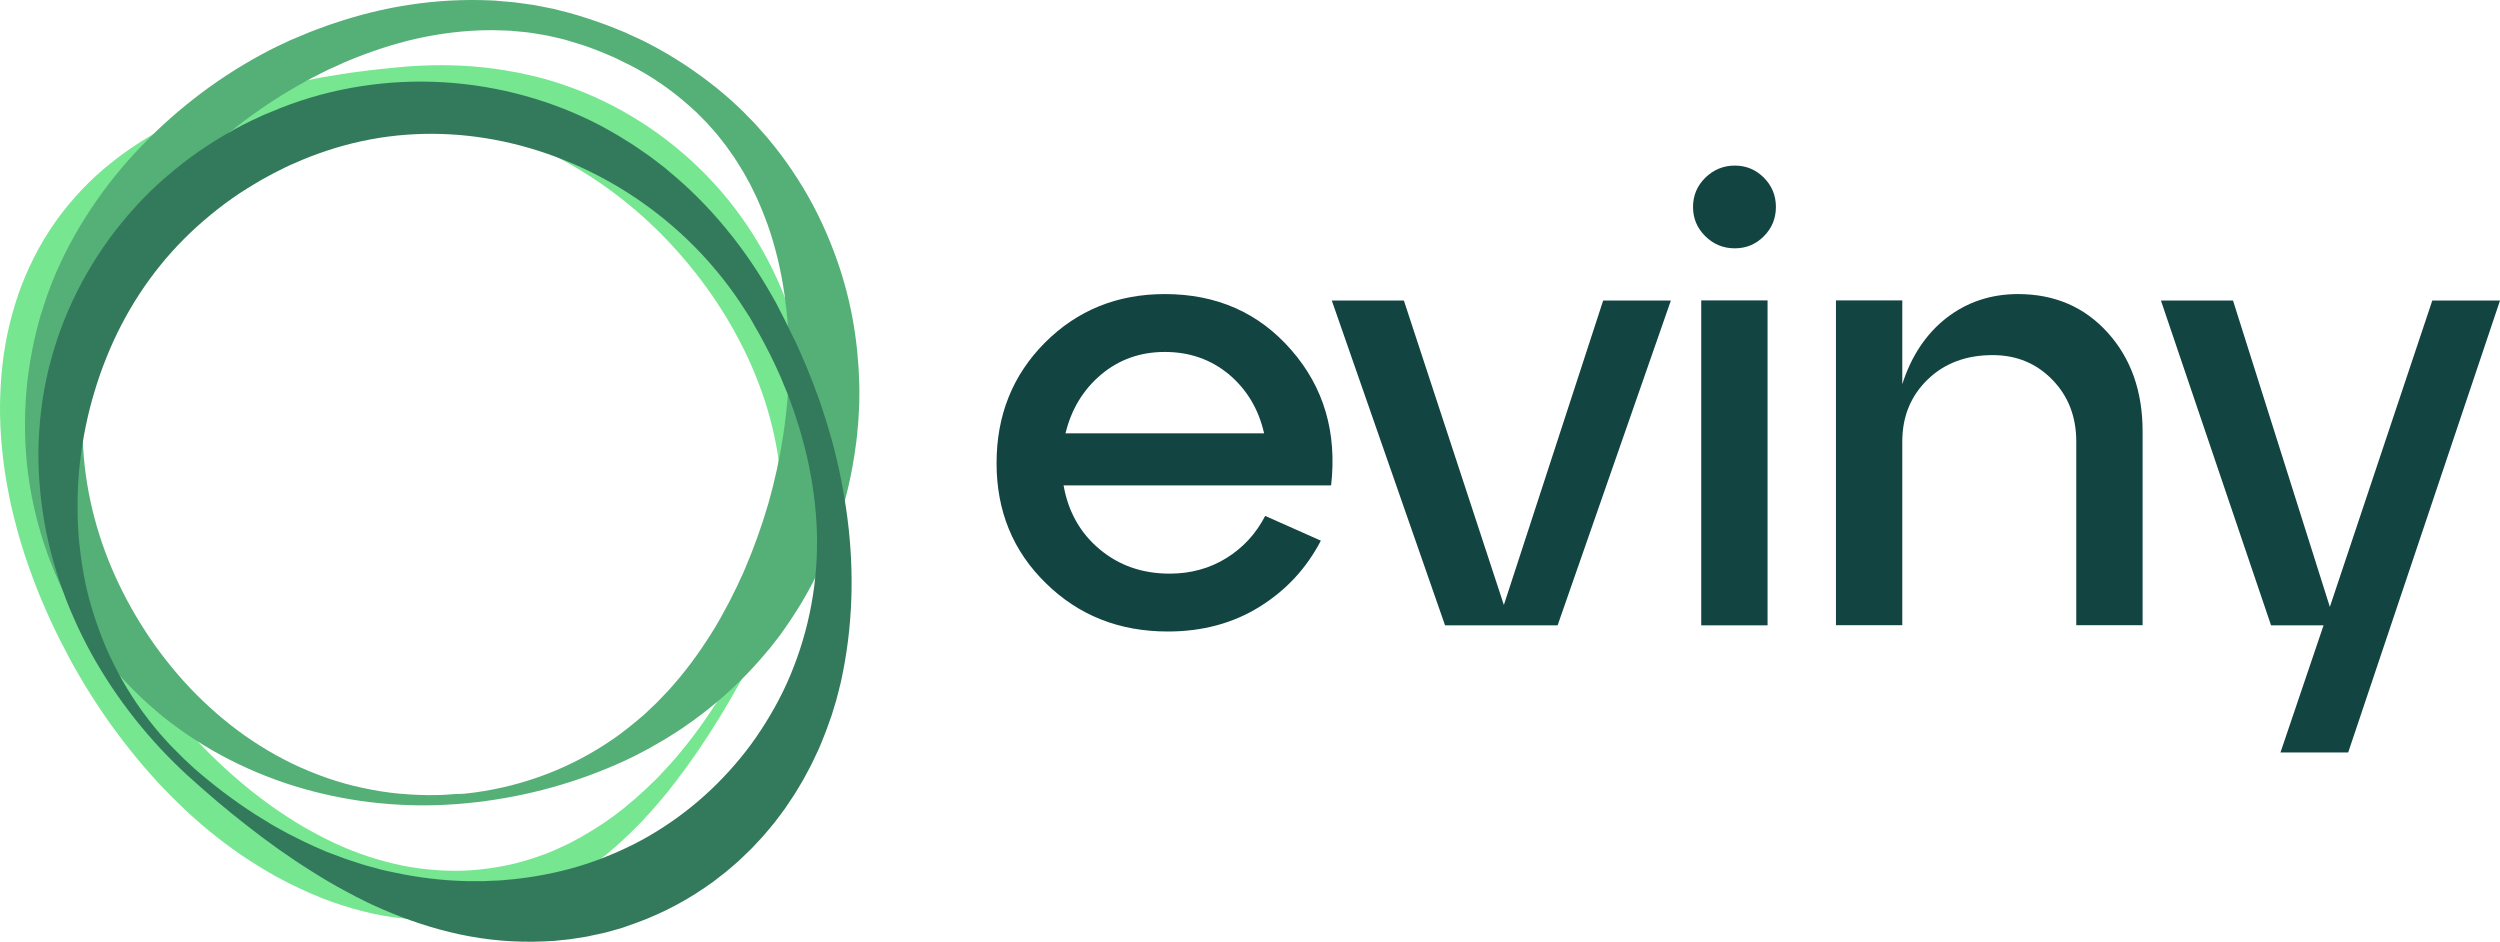
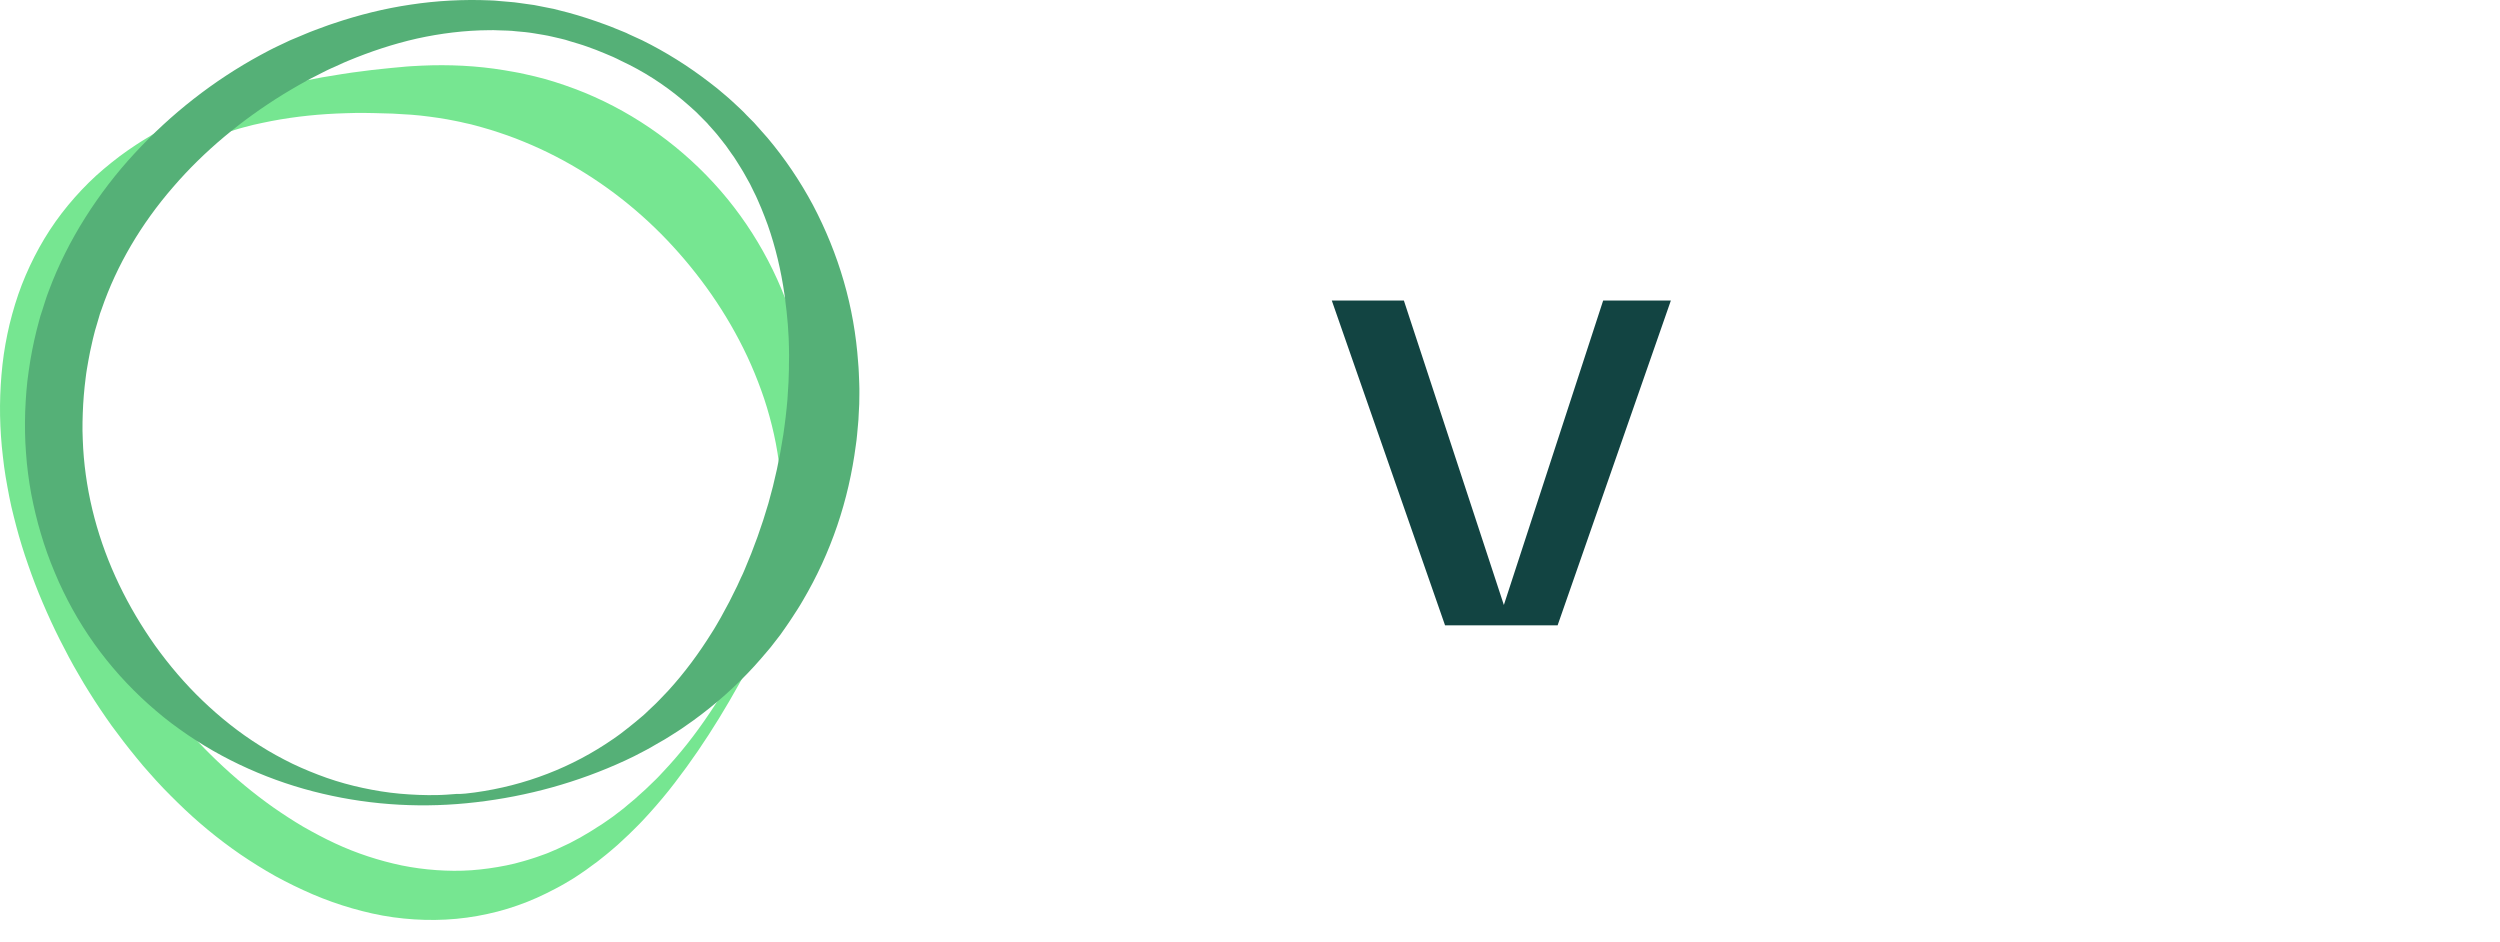
<svg xmlns="http://www.w3.org/2000/svg" class="css-8u299r" viewBox="0 0 1000 377" fill="none" width="1000" height="377">
-   <path d="M465.918 117.632C486.653 117.632 503.504 125.054 516.525 140.008C529.546 154.907 534.853 172.994 532.446 194.161H425.433C427.293 204.661 432.052 213.183 439.821 219.67C447.59 226.213 456.946 229.456 467.888 229.456C476.313 229.456 483.863 227.367 490.538 223.244C497.212 219.12 502.41 213.458 506.075 206.366L528.342 216.262C522.598 227.312 514.446 236.108 503.832 242.706C493.219 249.303 480.963 252.602 467.122 252.602C447.7 252.602 431.451 246.169 418.32 233.25C405.19 220.44 398.625 204.441 398.625 185.254C398.625 166.067 405.08 150.014 417.992 137.039C430.904 124.119 446.879 117.632 465.918 117.632ZM465.918 140.778C456.125 140.778 447.645 143.801 440.478 149.794C433.311 155.841 428.551 163.648 426.198 173.324H505.638C503.449 163.648 498.744 155.841 491.632 149.794C484.41 143.801 475.875 140.778 465.918 140.778Z" fill="#124442" />
  <path d="M601.544 241.994L641.264 120.219H668.345L623.045 250.13H578.018L532.718 120.219H561.551L601.544 241.994Z" fill="#124442" />
-   <path d="M682.133 94.492C678.85 91.249 677.209 87.4 677.209 82.782C677.209 78.219 678.85 74.316 682.133 71.072C685.415 67.883 689.354 66.234 693.895 66.234C698.436 66.234 702.321 67.828 705.548 71.072C708.776 74.316 710.363 78.219 710.363 82.782C710.363 87.345 708.776 91.249 705.548 94.492C702.321 97.736 698.491 99.33 693.895 99.33C689.354 99.33 685.415 97.736 682.133 94.492ZM707.026 250.133H680.492V120.167H707.026V250.133Z" fill="#124442" />
-   <path d="M807.2 117.632C821.863 117.632 833.844 122.8 843.145 133.136C852.446 143.471 857.041 156.611 857.041 172.555V250.073H830.507V176.623C830.507 166.617 827.279 158.37 820.878 151.828C814.477 145.286 806.544 142.042 797.079 142.042C786.465 142.042 777.766 145.286 771.037 151.828C764.308 158.37 760.916 166.617 760.916 176.623V250.073H734.381V120.161H760.916V153.697C764.472 142.537 770.326 133.685 778.478 127.253C786.684 120.876 796.258 117.632 807.2 117.632Z" fill="#124442" />
-   <path d="M931.94 242.763L972.918 120.219H1000L939.271 300.985H912.19L929.424 250.13H908.415L864.373 120.219H893.205L931.94 242.763Z" fill="#124442" />
  <path d="M299.382 258.322C301.57 253.704 303.594 249.03 305.345 244.247C307.041 239.464 308.464 234.571 309.613 229.623C310.707 224.675 311.527 219.672 312.075 214.67C312.567 209.667 312.786 204.609 312.731 199.606L312.622 195.867C312.567 194.603 312.458 193.393 312.348 192.129C312.293 191.524 312.293 190.864 312.184 190.26L311.965 188.39C311.801 187.126 311.746 185.916 311.527 184.707C310.871 179.759 309.941 174.921 308.737 170.138C307.534 165.355 306.166 160.682 304.47 156.064C302.829 151.5 300.968 146.992 298.944 142.649C290.738 125.166 279.686 109.553 266.829 96.028C253.917 82.504 238.927 71.178 222.35 62.602C218.192 60.458 213.924 58.479 209.602 56.719C205.28 54.905 200.794 53.366 196.253 51.936L192.861 50.947C191.712 50.617 190.563 50.342 189.414 50.012C188.812 49.847 188.265 49.682 187.663 49.572L185.913 49.187C184.764 48.913 183.615 48.638 182.411 48.418C177.706 47.428 172.946 46.768 168.132 46.219L164.521 45.889C163.317 45.779 162.059 45.724 160.801 45.669C158.284 45.504 155.822 45.339 153.305 45.339C150.789 45.284 148.272 45.174 145.81 45.174C143.293 45.174 140.777 45.174 138.315 45.284C128.303 45.559 118.345 46.548 108.552 48.418C106.09 48.858 103.683 49.462 101.276 49.957L97.665 50.892L95.859 51.386C95.258 51.551 94.656 51.716 94.054 51.936L90.498 53.036C89.294 53.421 88.145 53.861 86.996 54.245C84.644 55.015 82.346 56.005 80.048 56.939C75.507 58.918 71.021 60.953 66.754 63.481C62.486 65.956 58.328 68.594 54.498 71.618C53.514 72.333 52.584 73.158 51.653 73.927L50.231 75.082C49.739 75.467 49.301 75.906 48.863 76.291C47.988 77.116 47.058 77.941 46.182 78.765L43.611 81.349C40.274 84.923 37.21 88.661 34.42 92.675C33.763 93.664 33.052 94.654 32.395 95.698L30.535 98.777C29.332 100.866 28.183 103.01 27.198 105.209C25.119 109.553 23.368 114.116 21.946 118.734C19.155 128.025 17.624 137.646 17.186 147.322C16.748 157.053 17.405 166.784 18.827 176.46C21.727 195.812 27.581 214.834 35.842 232.757C44.103 250.68 54.663 267.558 67.027 282.842C79.392 298.07 93.561 311.815 109.263 322.92C113.203 325.669 117.251 328.308 121.354 330.727C125.512 333.091 129.725 335.345 133.992 337.324C142.582 341.338 151.554 344.251 160.691 346.176C165.287 347.11 169.882 347.715 174.533 348.045C179.183 348.375 183.834 348.43 188.539 348.1C193.189 347.77 197.839 347.11 202.49 346.176L205.937 345.406L209.383 344.471C210.532 344.196 211.681 343.757 212.83 343.427L214.526 342.877L216.222 342.272L217.918 341.667C218.465 341.447 219.067 341.283 219.614 341.008L222.951 339.578C224.046 339.083 225.14 338.534 226.234 338.039C226.781 337.764 227.328 337.544 227.875 337.269L229.517 336.39L231.158 335.51C231.705 335.235 232.252 334.96 232.745 334.63L235.918 332.761C236.957 332.156 237.997 331.442 239.036 330.782L240.623 329.792C241.115 329.462 241.662 329.078 242.155 328.748L245.219 326.604L248.173 324.349L249.65 323.195L251.073 321.985L253.972 319.566L256.762 317.037L258.185 315.773C258.677 315.333 259.115 314.893 259.553 314.454L262.288 311.815C263.218 310.935 264.039 310 264.914 309.066C271.917 301.699 278.209 293.672 283.899 285.151C289.807 276.464 294.841 267.503 299.382 258.322ZM302.883 260.081C293.364 278.498 282.805 296.421 269.948 313.079C266.774 317.257 263.382 321.271 259.826 325.229L257.145 328.143L255.778 329.572L254.355 331.002L251.51 333.806L248.556 336.554C248.063 336.994 247.571 337.489 247.079 337.929L245.547 339.248C244.507 340.128 243.523 341.008 242.483 341.832L239.31 344.361C238.763 344.801 238.27 345.186 237.669 345.571L236.027 346.78L234.386 347.99C233.839 348.375 233.237 348.759 232.69 349.144C231.541 349.914 230.447 350.684 229.298 351.398L225.796 353.488C224.647 354.202 223.389 354.807 222.186 355.467C217.316 358.051 212.283 360.36 207.031 362.174C201.779 364.043 196.362 365.418 190.836 366.407C179.785 368.386 168.351 368.441 157.244 366.902C151.664 366.132 146.193 364.868 140.831 363.329C135.47 361.789 130.217 359.92 125.075 357.721C119.987 355.522 115.008 353.103 110.193 350.464C105.379 347.77 100.729 344.856 96.188 341.777C87.16 335.565 78.735 328.583 71.021 320.996C69.051 319.127 67.191 317.147 65.276 315.223C63.416 313.244 61.556 311.265 59.805 309.231C58 307.252 56.249 305.162 54.553 303.073C52.857 300.984 51.161 298.895 49.52 296.751C47.878 294.607 46.292 292.463 44.651 290.263C43.119 288.064 41.532 285.865 40.055 283.611C38.523 281.357 37.1 279.103 35.678 276.849C34.256 274.54 32.833 272.286 31.52 269.922C28.785 265.304 26.268 260.521 23.861 255.738C21.453 250.955 19.21 246.062 17.076 241.059C14.943 236.111 13.028 231.053 11.277 225.995C9.472 220.882 7.885 215.714 6.517 210.546C5.806 207.962 5.204 205.323 4.548 202.684C4.001 200.046 3.399 197.407 2.961 194.713C2.742 193.393 2.469 192.074 2.25 190.699C2.031 189.38 1.812 188.005 1.648 186.686L1.156 182.618C0.992 181.243 0.882 179.924 0.718 178.549C0.226 173.107 -0.048 167.664 0.007 162.221C0.062 156.778 0.39 151.281 0.992 145.838C1.593 140.395 2.578 135.007 3.837 129.674C5.15 124.342 6.736 119.064 8.706 113.951C12.7 103.725 18.007 93.994 24.681 85.308C28.019 80.964 31.63 76.896 35.514 73.048C39.398 69.199 43.556 65.791 47.878 62.492L51.161 60.128L54.498 57.874C55.593 57.104 56.796 56.444 57.89 55.73C59.039 55.015 60.188 54.3 61.337 53.641L64.839 51.661L68.395 49.847C68.997 49.517 69.598 49.242 70.2 48.913L72.006 48.088C73.209 47.538 74.413 46.933 75.671 46.384C78.133 45.339 80.595 44.294 83.057 43.36C84.316 42.865 85.519 42.37 86.778 41.93L90.552 40.611C91.154 40.391 91.811 40.171 92.413 39.951L94.328 39.346L98.103 38.137L101.932 37.037C103.191 36.708 104.504 36.268 105.762 35.993C115.993 33.299 126.442 31.21 136.892 29.615C139.518 29.176 142.144 28.846 144.77 28.516C147.396 28.131 150.023 27.856 152.649 27.581C155.275 27.251 157.901 27.087 160.527 26.812C161.84 26.702 163.153 26.537 164.521 26.482L168.624 26.262C179.566 25.767 190.618 26.262 201.614 28.076C202.982 28.296 204.35 28.571 205.718 28.791L207.797 29.176L209.821 29.615C211.189 29.945 212.556 30.22 213.924 30.55L217.973 31.595C223.334 33.134 228.641 34.948 233.894 37.092C254.683 45.669 273.504 59.303 288.276 76.346C303.047 93.389 313.661 113.841 319.187 135.282C321.922 146.003 323.618 156.943 324.056 167.884C324.275 173.326 324.33 178.769 324.001 184.157C323.728 189.545 323.181 194.878 322.415 200.21C319.242 221.432 312.458 241.553 302.883 260.081Z" fill="#76E691" />
  <path d="M189.961 316.981C199.918 315.607 209.657 313.133 219.012 309.504C228.313 305.931 237.176 301.202 245.273 295.595C246.258 294.88 247.297 294.22 248.282 293.451L251.182 291.197C253.151 289.712 255.012 288.063 256.872 286.523C257.309 286.139 257.802 285.754 258.239 285.314L259.553 284.05L262.233 281.521C263.109 280.696 263.929 279.761 264.805 278.882C265.625 278.002 266.501 277.122 267.321 276.243C273.887 269.041 279.631 261.234 284.665 253.152C285.978 251.173 287.127 249.029 288.33 246.995C288.932 245.95 289.479 244.906 290.026 243.861L291.722 240.727C292.762 238.583 293.856 236.494 294.895 234.35L296.373 231.106L297.138 229.512L297.85 227.863C301.57 219.176 304.743 210.325 307.369 201.308C309.941 192.292 311.91 183.111 313.333 173.82C313.716 171.511 313.935 169.202 314.263 166.838C314.427 165.683 314.536 164.529 314.646 163.319L314.974 159.801L315.193 156.282C315.248 155.127 315.357 153.918 315.412 152.763L315.521 149.245C315.521 148.64 315.576 148.09 315.576 147.486V145.726L315.631 142.208C315.631 141.053 315.576 139.844 315.576 138.689L315.521 136.93C315.521 136.325 315.521 135.775 315.466 135.171L315.248 131.652L315.138 129.893L314.974 128.133L314.646 124.615C314.536 123.46 314.372 122.306 314.208 121.096C314.044 119.942 313.989 118.732 313.77 117.578C312.403 108.232 310.269 98.996 307.096 89.979C306.713 88.88 306.275 87.78 305.837 86.626L305.181 84.976L304.853 84.151L304.524 83.327L303.102 80.028C302.664 78.929 302.117 77.884 301.57 76.785L299.983 73.541C299.436 72.496 298.835 71.452 298.233 70.407C297.084 68.263 295.771 66.284 294.512 64.25C293.911 63.205 293.199 62.27 292.488 61.281L290.409 58.312L288.166 55.453C287.4 54.519 286.689 53.529 285.868 52.65L283.461 49.956C283.078 49.516 282.695 49.021 282.257 48.636L280.999 47.372L278.428 44.788C277.552 43.963 276.622 43.193 275.747 42.369C268.525 35.936 260.428 30.329 251.729 25.93L248.446 24.336L246.805 23.511L245.984 23.127L245.164 22.742L241.772 21.312C240.623 20.817 239.529 20.378 238.38 19.938L234.933 18.673L233.182 18.069C232.58 17.849 232.033 17.684 231.431 17.519L227.93 16.474L226.179 15.925C225.577 15.76 224.976 15.65 224.428 15.485L220.872 14.66L219.122 14.275C218.52 14.165 217.918 14.055 217.316 13.945L213.705 13.341L211.9 13.066C211.298 12.956 210.696 12.956 210.094 12.846L206.483 12.516C205.28 12.406 204.076 12.241 202.873 12.241L199.262 12.131C198.058 12.076 196.854 12.021 195.651 12.076C185.967 12.131 176.229 13.341 166.764 15.43C157.299 17.574 148.053 20.653 139.08 24.391C137.931 24.831 136.837 25.381 135.743 25.875L132.406 27.36C131.859 27.635 131.311 27.855 130.764 28.13L129.123 28.954L125.895 30.604L124.254 31.428C123.707 31.703 123.214 32.033 122.667 32.308L119.494 34.067C117.36 35.222 115.336 36.541 113.257 37.751C96.789 47.921 81.689 60.346 69.16 74.915C56.577 89.429 46.675 106.033 40.602 123.79C40.383 124.34 40.219 124.89 40 125.44L39.508 127.144L38.523 130.498L38.03 132.147L37.593 133.851C37.319 135.006 36.991 136.16 36.772 137.315L36.006 140.778C35.787 141.933 35.568 143.087 35.35 144.242C35.131 145.396 34.967 146.551 34.748 147.705C34.584 148.86 34.365 150.015 34.255 151.224C33.654 155.897 33.271 160.57 33.106 165.298C32.997 167.662 32.997 169.971 32.997 172.335L33.106 175.854C33.161 177.008 33.216 178.218 33.271 179.372C34.419 198.175 39.398 216.647 47.605 233.745C51.708 242.322 56.577 250.513 62.103 258.32C67.683 266.072 73.975 273.494 80.978 280.201C87.981 286.908 95.64 293.066 104.011 298.289C108.169 300.928 112.491 303.292 116.977 305.491C121.464 307.635 126.059 309.504 130.71 311.153C135.415 312.803 140.229 314.122 145.098 315.167C149.968 316.211 154.946 317.036 159.925 317.476C164.904 317.916 169.937 318.136 174.916 318.026C176.174 318.026 177.432 317.916 178.691 317.861C179.949 317.806 181.207 317.696 182.466 317.586C184.982 317.641 187.499 317.311 189.961 316.981ZM190.453 320.884C170.046 323.303 149.256 322.259 129.014 317.476C118.892 315.112 108.935 311.758 99.361 307.47C89.732 303.182 80.486 297.904 71.841 291.691C70.747 290.922 69.653 290.097 68.613 289.327L65.44 286.853C63.361 285.149 61.337 283.445 59.313 281.63C55.319 278.057 51.489 274.209 47.878 270.195C40.657 262.168 34.31 253.262 29.003 243.696C26.377 238.913 23.97 234.02 21.891 228.962C19.757 223.904 17.897 218.736 16.365 213.513C14.778 208.236 13.52 202.903 12.481 197.515C11.496 192.127 10.785 186.629 10.402 181.187C9.964 175.689 9.909 170.191 10.073 164.693C10.292 159.196 10.675 153.698 11.496 148.31C12.262 142.867 13.301 137.48 14.614 132.202C14.943 130.882 15.326 129.563 15.654 128.243L16.201 126.264L16.858 124.285L18.116 120.327L18.772 118.348C18.991 117.688 19.265 117.083 19.484 116.423C23.313 106.088 28.292 96.247 34.091 87.065C39.891 77.884 46.511 69.253 53.842 61.336C68.449 45.502 85.464 32.198 104.175 22.027L107.677 20.158C108.826 19.498 110.084 19.003 111.233 18.398L114.844 16.694C115.445 16.419 116.047 16.09 116.649 15.87L118.509 15.1L122.175 13.56L124.035 12.791C124.637 12.571 125.293 12.296 125.895 12.076L129.615 10.702C130.874 10.262 132.077 9.767 133.39 9.382C143.457 5.974 153.797 3.39 164.247 1.85C174.751 0.256 185.365 -0.294 195.924 0.146C197.237 0.146 198.55 0.311 199.864 0.421L203.803 0.751C205.116 0.806 206.429 1.026 207.742 1.191L211.681 1.74C212.337 1.85 212.994 1.905 213.651 2.015L215.62 2.4L219.505 3.17C220.161 3.28 220.818 3.39 221.474 3.555L223.389 4.049L227.273 5.039C232.361 6.413 237.34 8.063 242.264 9.877C243.522 10.317 244.726 10.812 245.93 11.306L249.595 12.791L250.525 13.176L251.401 13.616L253.206 14.44L256.817 16.09C266.282 20.762 275.309 26.425 283.734 32.913C284.774 33.737 285.868 34.562 286.908 35.386L289.971 37.971C292.05 39.675 293.965 41.544 295.935 43.358C296.92 44.238 297.85 45.227 298.78 46.217L301.625 49.076L304.306 52.1C305.181 53.089 306.111 54.079 306.986 55.123C313.935 63.37 320.062 72.441 325.205 82.062C330.293 91.738 334.451 101.909 337.515 112.52C340.578 123.076 342.493 134.016 343.259 145.012L343.423 147.101C343.478 147.815 343.478 148.475 343.533 149.19L343.697 153.313C343.752 154.028 343.752 154.688 343.752 155.402V157.491C343.752 158.866 343.752 160.24 343.697 161.615L343.478 165.738C343.423 167.112 343.369 168.487 343.205 169.861C342.931 172.61 342.767 175.359 342.329 178.108C340.907 189.048 338.445 199.824 334.889 210.27C331.332 220.715 326.737 230.721 321.156 240.178L320.117 241.937L319.023 243.696L316.78 247.16C316.068 248.314 315.248 249.414 314.482 250.568L312.129 253.922L309.612 257.166C308.792 258.265 307.971 259.31 307.041 260.354C305.236 262.443 303.54 264.533 301.679 266.512C294.348 274.538 286.196 281.74 277.497 288.063C276.403 288.833 275.309 289.602 274.215 290.372C273.121 291.142 272.026 291.911 270.878 292.626L267.486 294.77L265.79 295.815C265.242 296.145 264.641 296.474 264.039 296.804C261.741 298.124 259.498 299.498 257.091 300.708L253.589 302.522C252.385 303.127 251.182 303.676 250.033 304.226C230.994 313.023 210.86 318.52 190.453 320.884Z" fill="#55B077" />
-   <path d="M77.751 307.415C85.465 314.123 93.617 320.335 102.207 325.833C104.395 327.207 106.529 328.527 108.717 329.846C110.906 331.111 113.149 332.32 115.392 333.53C117.635 334.684 119.933 335.784 122.176 336.938C123.325 337.488 124.474 337.983 125.623 338.533L129.069 340.017L130.82 340.787L132.571 341.446L136.127 342.766C138.48 343.7 140.887 344.415 143.239 345.185C145.592 346.01 147.999 346.614 150.406 347.274C152.759 347.989 155.221 348.483 157.628 348.978C167.257 351.067 176.996 352.222 186.57 352.442C187.172 352.497 187.774 352.442 188.375 352.442H190.181H193.737L197.293 352.277L199.044 352.222L199.919 352.167L200.795 352.112L204.296 351.782L206.047 351.617L207.798 351.397L211.244 350.958C211.846 350.903 212.393 350.793 212.995 350.683L214.691 350.408C223.828 348.868 232.746 346.504 241.226 343.151C249.706 339.852 257.858 335.784 265.462 330.781C273.067 325.833 280.234 320.06 286.745 313.573C293.255 307.086 299.273 299.883 304.416 291.967C309.559 284.105 314.1 275.638 317.547 266.567C324.549 248.59 327.777 228.633 326.574 208.731C325.972 198.78 324.385 188.829 321.923 179.153C321.267 176.734 320.665 174.315 319.954 171.896C319.188 169.532 318.422 167.113 317.656 164.749L315.085 157.657L312.185 150.675C311.2 148.366 310.106 146.112 309.012 143.803C308.738 143.253 308.465 142.648 308.191 142.098L307.316 140.394L305.565 137.04C304.416 134.786 303.158 132.642 301.899 130.443L300.039 127.144C299.383 126.1 298.726 125.055 298.015 124.011C292.708 115.599 286.526 107.792 279.742 100.645C252.496 72.112 214.746 54.739 176.503 53.585C166.929 53.31 157.409 54.024 148.054 55.784C138.698 57.543 129.562 60.347 120.808 63.975L117.526 65.405L115.884 66.119C115.337 66.339 114.79 66.614 114.243 66.889L111.07 68.483C110.03 69.033 108.936 69.528 107.897 70.133L104.778 71.837C103.739 72.442 102.754 73.047 101.714 73.651C100.675 74.256 99.69 74.916 98.65 75.52C97.666 76.18 96.626 76.785 95.641 77.445C91.702 80.084 87.873 82.942 84.207 85.966C80.541 88.99 76.985 92.179 73.648 95.532C60.244 108.947 49.685 125.22 42.572 143.033C40.767 147.486 39.18 151.994 37.813 156.612C36.39 161.23 35.241 165.903 34.256 170.686C33.272 175.47 32.506 180.253 31.959 185.146C31.412 189.984 31.138 194.932 31.029 199.825C30.974 204.772 31.083 209.72 31.466 214.668C31.904 219.616 32.56 224.564 33.436 229.512C34.311 234.46 35.515 239.353 36.992 244.136C38.469 248.974 40.165 253.702 42.135 258.375C44.104 263.049 46.402 267.557 48.864 272.01C51.381 276.408 54.116 280.696 57.125 284.82C60.134 288.943 63.362 292.901 66.809 296.64C67.63 297.574 68.56 298.509 69.435 299.389C70.311 300.323 71.241 301.203 72.116 302.083C73.976 304.007 75.891 305.656 77.751 307.415ZM75.18 310.329C59.806 296.255 46.676 279.762 36.445 261.289C33.928 256.671 31.576 251.943 29.442 247.05C27.253 242.212 25.393 237.209 23.697 232.151C22.001 227.093 20.524 221.925 19.32 216.648C18.117 211.425 17.187 206.092 16.53 200.704C15.874 195.316 15.491 189.874 15.381 184.431C15.272 178.988 15.546 173.49 16.038 168.048C16.53 162.605 17.351 157.162 18.5 151.719C19.649 146.331 21.126 140.999 22.877 135.721C26.378 125.22 31.138 115.104 36.937 105.648C42.682 96.137 49.63 87.341 57.344 79.314L60.299 76.345L63.362 73.486C64.347 72.552 65.441 71.617 66.481 70.737C67.52 69.803 68.56 68.923 69.654 68.044C73.976 64.525 78.408 61.171 83.058 58.203C87.708 55.179 92.468 52.375 97.337 49.846C99.799 48.582 102.316 47.427 104.833 46.273C105.435 45.943 106.091 45.723 106.748 45.448L108.662 44.678L112.492 43.084C133.118 35.002 155.495 31.594 177.433 32.913C199.427 34.233 220.983 40.17 240.296 50.286C242.703 51.605 245.055 52.925 247.408 54.299L250.855 56.443C252.004 57.158 253.207 57.873 254.301 58.642L257.639 60.952L259.335 62.106C259.882 62.491 260.429 62.931 260.976 63.316L264.204 65.79L265.791 66.999L267.322 68.319C275.693 75.191 283.353 82.888 290.191 91.189C297.085 99.491 303.103 108.342 308.41 117.633L310.379 121.097L312.185 124.615C313.389 126.979 314.647 129.288 315.741 131.707L317.492 135.281L318.367 137.04C318.641 137.645 318.914 138.25 319.188 138.855L320.774 142.483C321.322 143.693 321.869 144.902 322.361 146.112L325.315 153.479L328.051 160.955C328.926 163.484 329.692 166.013 330.513 168.487C331.334 171.016 331.99 173.6 332.756 176.129C335.546 186.355 337.625 196.856 338.993 207.466C340.361 218.077 340.908 228.853 340.525 239.683C340.142 250.514 338.829 261.399 336.476 272.23L336.257 273.219L335.984 274.209L335.492 276.243C335.163 277.563 334.835 278.937 334.452 280.257L333.248 284.215C332.865 285.534 332.428 286.909 331.935 288.173C331.005 290.812 330.075 293.451 328.981 296.035C328.434 297.354 327.941 298.619 327.34 299.938L325.534 303.732C324.385 306.316 322.963 308.735 321.65 311.264C321.322 311.869 320.939 312.473 320.61 313.078L319.516 314.892L318.422 316.707C318.039 317.311 317.711 317.916 317.273 318.521L314.92 322.039C314.537 322.644 314.154 323.249 313.717 323.799L312.458 325.503L309.887 328.912L307.152 332.21C305.346 334.464 303.377 336.443 301.407 338.588C300.915 339.137 300.422 339.632 299.875 340.127L298.343 341.611L296.811 343.096C296.319 343.591 295.772 344.085 295.225 344.58L291.997 347.384C291.45 347.824 290.903 348.319 290.355 348.758L288.659 350.078L285.267 352.717L281.711 355.191C272.246 361.678 261.797 366.791 250.909 370.419L248.885 371.134C248.229 371.354 247.517 371.519 246.806 371.739L242.648 372.893C241.937 373.113 241.28 373.223 240.569 373.388L238.49 373.828L236.411 374.268C235.7 374.433 235.043 374.598 234.332 374.708L230.119 375.367C229.408 375.477 228.697 375.587 227.986 375.697L225.852 375.917L221.639 376.357C220.217 376.467 218.794 376.522 217.372 376.577C206.047 377.072 194.831 376.082 183.999 373.773C173.166 371.464 162.771 367.946 152.868 363.657C150.406 362.558 147.945 361.513 145.537 360.249C143.13 359.039 140.723 357.885 138.425 356.565C133.72 354.091 129.124 351.342 124.693 348.538C115.72 342.931 107.185 336.828 98.979 330.396C90.718 324.019 82.839 317.256 75.18 310.329Z" fill="#337A5C" />
</svg>